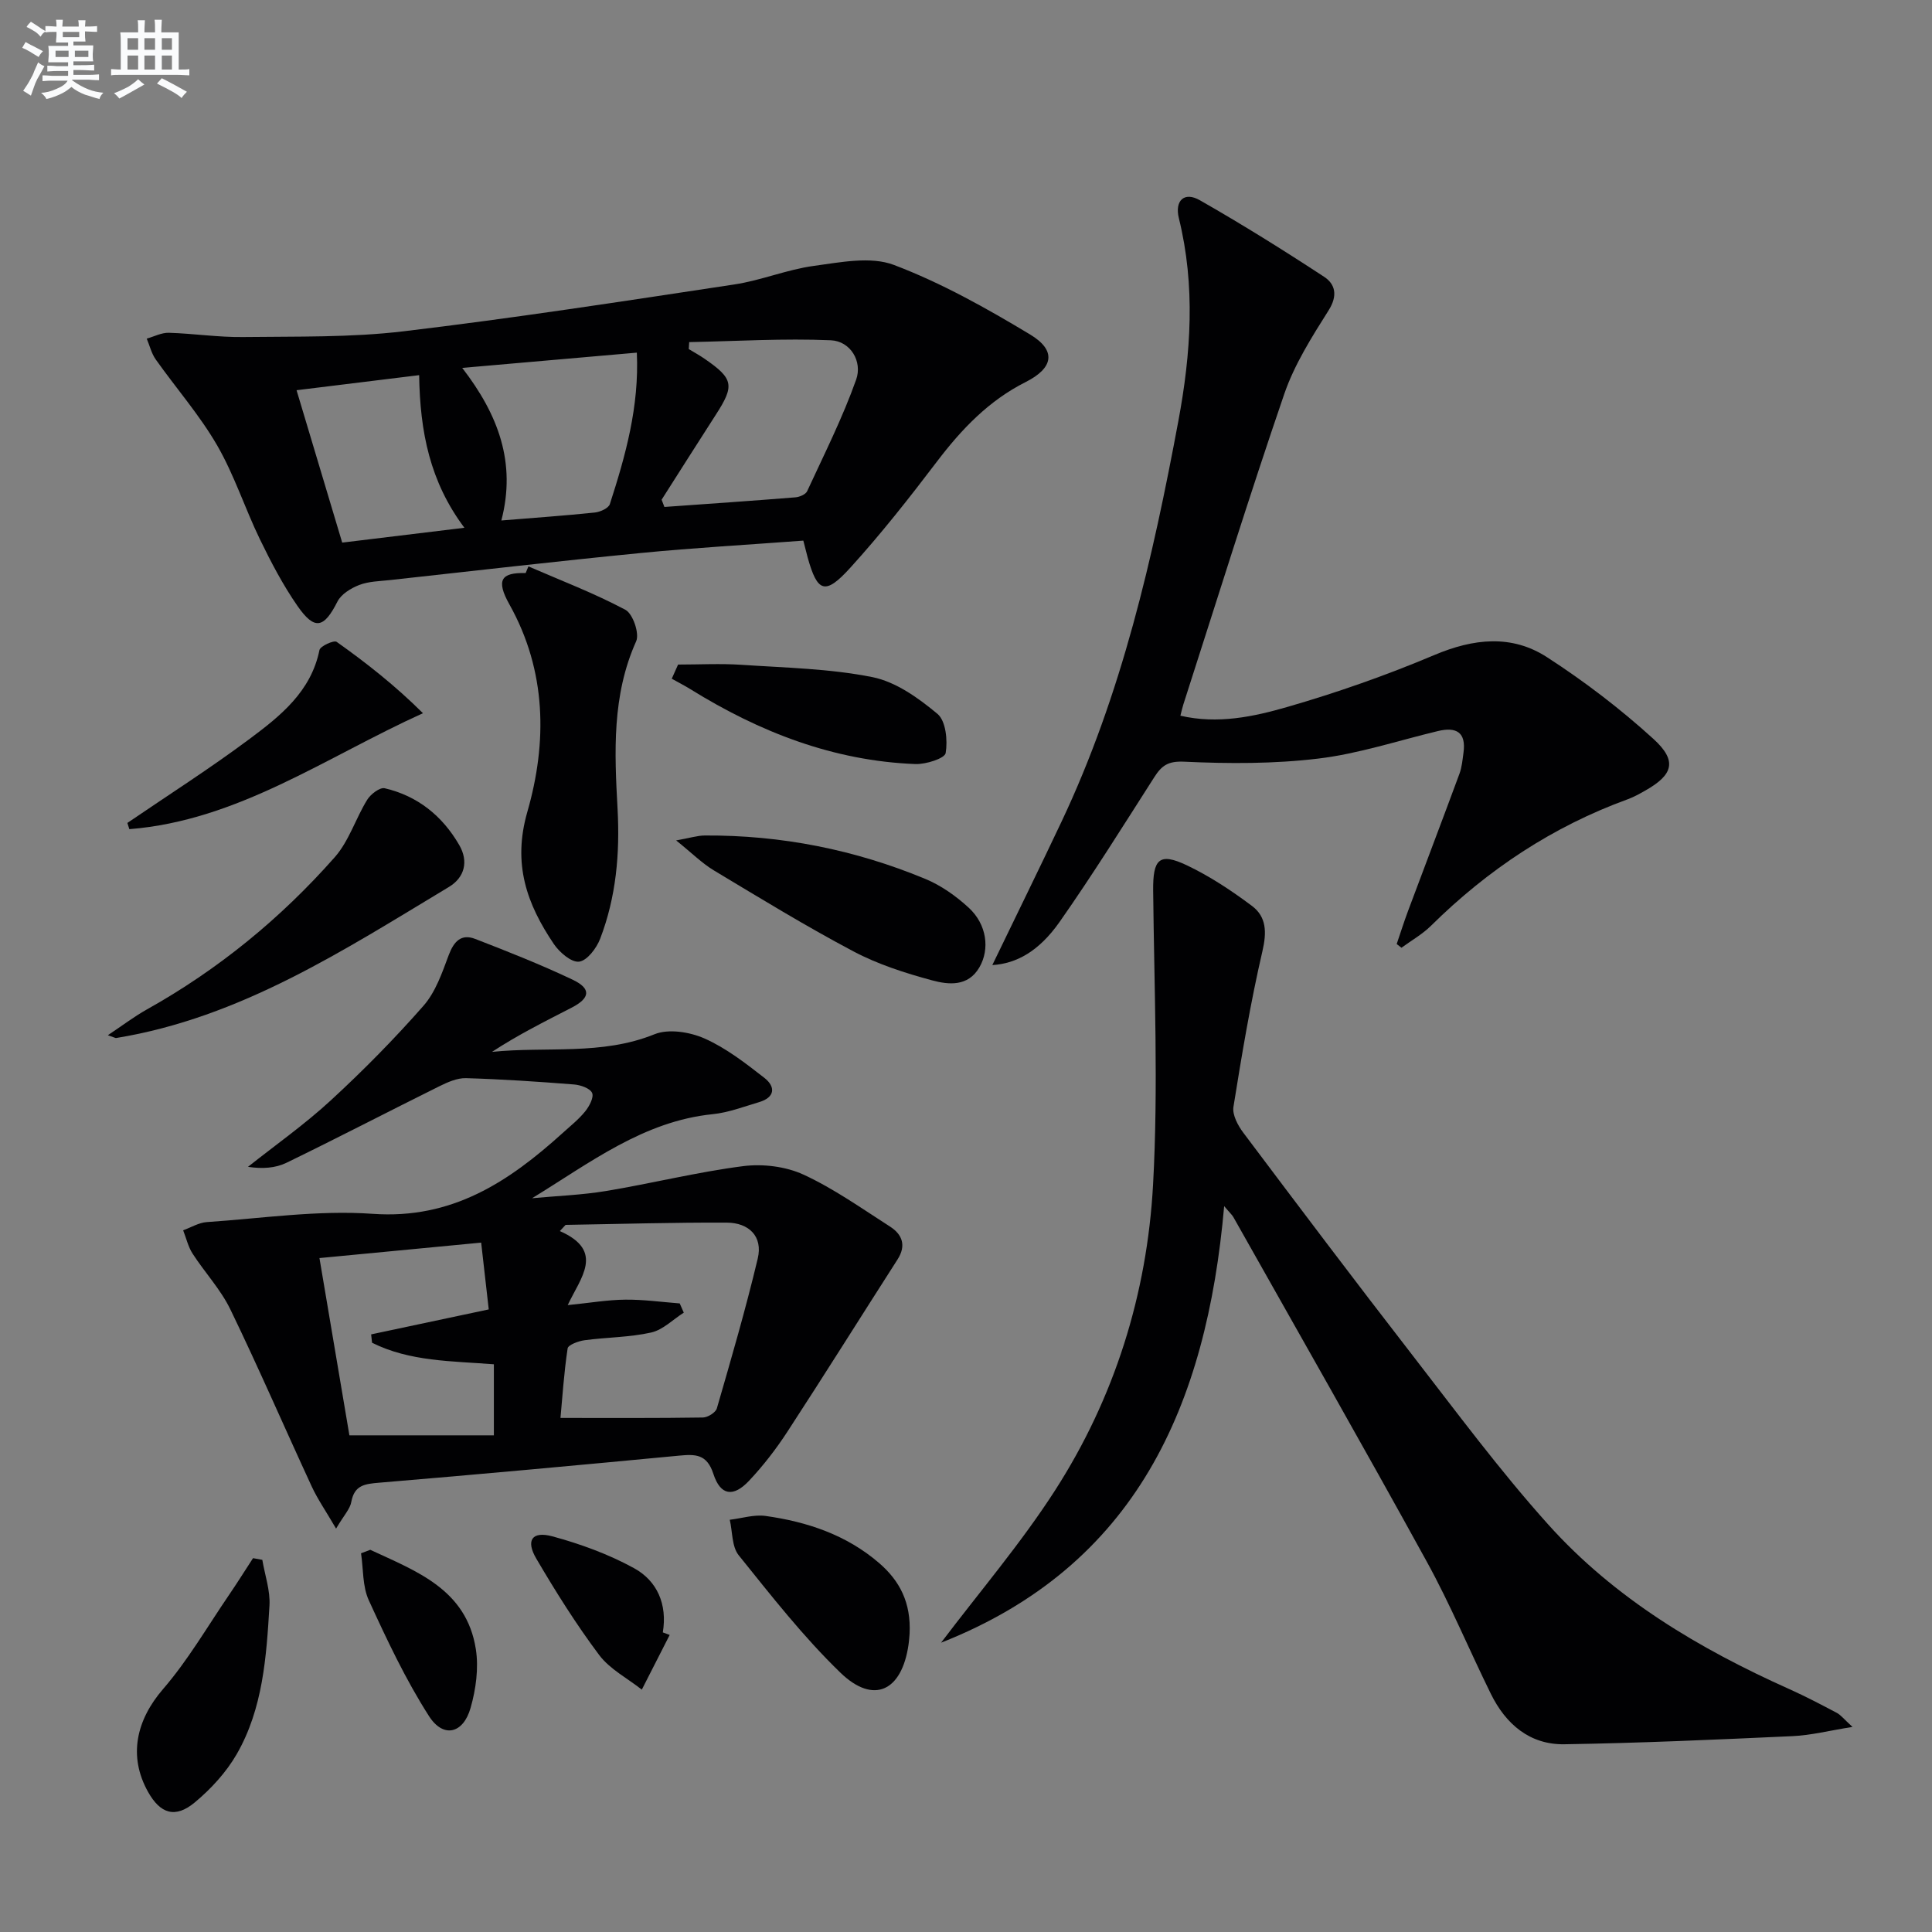
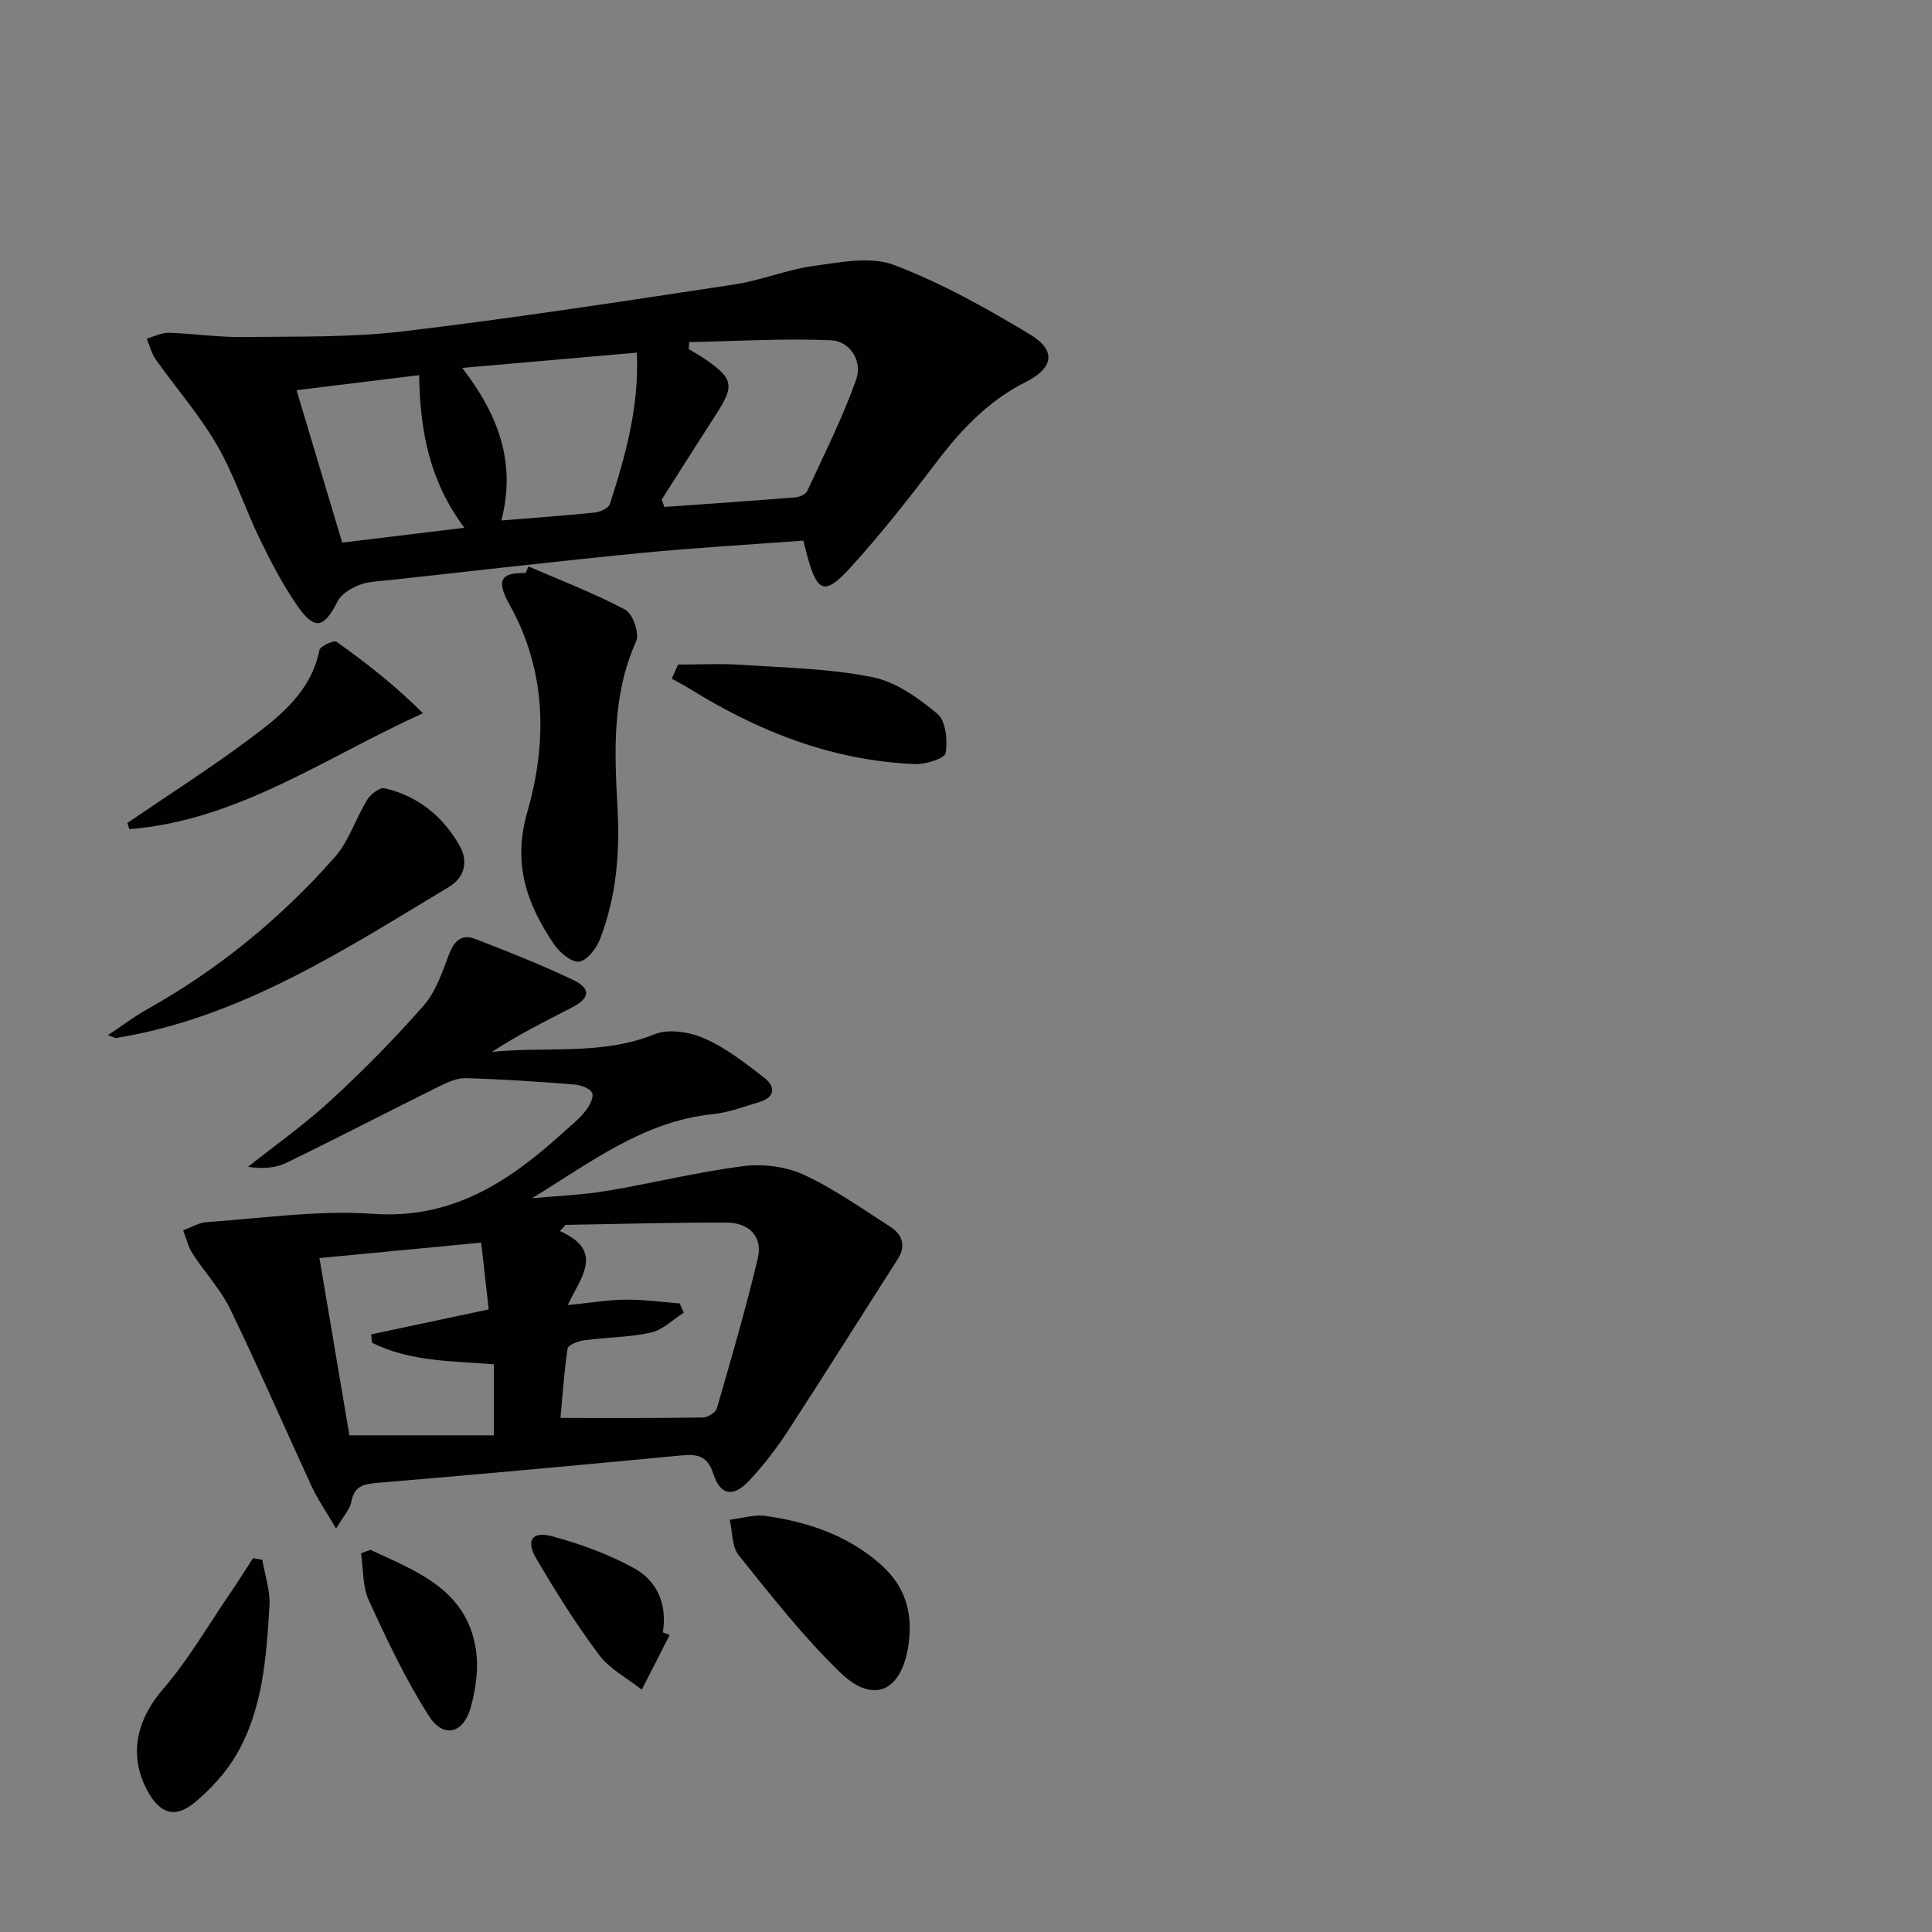
<svg xmlns="http://www.w3.org/2000/svg" enable-background="new 0 0 400 400" viewBox="0 0 400 400">
  <rect x="0" y="0" width="400" height="400" fill="#808080" stroke="none" />
  <g fill="#010103">
    <path d="m69.58 316.48c-2.13-3.66-3.82-6.08-5.04-8.72-5.65-12.21-10.99-24.57-16.85-36.67-2-4.13-5.29-7.63-7.81-11.53-.93-1.44-1.32-3.22-1.96-4.84 1.63-.59 3.24-1.59 4.9-1.7 11.45-.77 22.99-2.52 34.34-1.71 16.43 1.17 28.17-6.63 39.34-16.74 1.6-1.45 3.33-2.82 4.67-4.49.85-1.05 1.82-2.9 1.42-3.8-.42-.96-2.38-1.64-3.72-1.75-7.45-.59-14.92-1.09-22.39-1.31-1.84-.05-3.82.84-5.54 1.69-10.57 5.24-21.04 10.69-31.65 15.84-2.27 1.1-4.98 1.28-7.95.83 5.75-4.56 11.78-8.81 17.16-13.77 6.72-6.19 13.17-12.73 19.19-19.59 2.49-2.84 3.85-6.82 5.21-10.47 1.07-2.85 2.59-4.48 5.5-3.35 6.8 2.63 13.59 5.32 20.17 8.44 3.87 1.84 3.64 3.8-.21 5.78-5.56 2.86-11.15 5.65-16.5 9.16 11.3-1.16 22.72.78 33.65-3.65 2.91-1.18 7.3-.47 10.34.87 4.47 1.98 8.49 5.11 12.39 8.15 2.39 1.86 2.22 4.06-1.09 5.04-3.17.94-6.35 2.16-9.6 2.49-14.33 1.45-25.4 10.07-37.39 17.4 5.12-.48 10.28-.66 15.34-1.5 9.47-1.57 18.83-3.92 28.34-5.14 4.07-.52 8.82.05 12.51 1.75 6.29 2.9 12.05 7 17.92 10.76 2.53 1.62 3.41 3.92 1.56 6.8-7.61 11.87-15.09 23.83-22.79 35.64-2.35 3.61-5.02 7.07-7.97 10.2-3.25 3.45-5.91 3.06-7.37-1.43-1.35-4.17-3.77-4.1-7.16-3.78-20.68 1.97-41.36 3.87-62.06 5.6-2.95.25-5.09.49-5.74 3.94-.24 1.47-1.52 2.78-3.16 5.56zm71.15-46.62c.28.64.56 1.27.84 1.91-2.24 1.42-4.31 3.56-6.74 4.11-4.49 1.01-9.21.98-13.8 1.6-1.27.17-3.4.96-3.51 1.7-.77 5.13-1.1 10.33-1.48 14.39 10.36 0 19.93.06 29.49-.09 1.01-.02 2.64-1.03 2.89-1.9 2.98-10.29 5.98-20.59 8.46-31 1.11-4.65-1.88-7.43-6.42-7.45-11.12-.05-22.24.29-33.36.47-.4.43-.79.85-1.19 1.28 9.4 4.14 4.25 9.69 1.63 15.33 4.68-.47 8.3-1.1 11.92-1.13 3.76-.04 7.51.49 11.27.78zm-63.7 8.14c-.06-.58-.13-1.16-.19-1.73 7.93-1.68 15.86-3.37 24.35-5.17-.51-4.53-1.03-9.04-1.57-13.83-11.48 1.1-22.32 2.14-33.48 3.2 2.14 12.64 4.22 24.97 6.2 36.7h29.91c0-5.4 0-9.97 0-14.71-8.78-.68-17.42-.56-25.22-4.46z" />
-     <path d="m194.84 340.1c7.93-10.49 16.5-20.51 23.57-31.49 12.35-19.19 19.08-40.7 20.32-63.36 1.11-20.21.23-40.54.02-60.82-.07-6.56 1.23-8.01 6.99-5.27 4.75 2.26 9.23 5.23 13.45 8.39 3.04 2.27 3.09 5.47 2.18 9.39-2.47 10.64-4.27 21.45-6 32.24-.26 1.65.94 3.87 2.07 5.37 11.49 15.29 23.01 30.57 34.73 45.69 9.27 11.96 18.29 24.17 28.38 35.4 13.77 15.34 31.26 25.72 49.97 34.1 3.32 1.49 6.55 3.19 9.77 4.89.83.44 1.45 1.27 3.25 2.91-4.85.77-8.62 1.74-12.42 1.91-15.74.72-31.48 1.43-47.23 1.68-7.16.11-12.13-4.15-15.22-10.43-4.48-9.09-8.38-18.49-13.26-27.36-13.13-23.88-26.65-47.56-40.03-71.31-.29-.52-.77-.93-1.93-2.31-3.63 41.3-18.21 74.47-58.61 90.38z" />
    <path d="m166.32 111.93c-11.47.86-22.57 1.48-33.62 2.56-17.34 1.7-34.66 3.71-51.98 5.61-2.14.23-4.4.26-6.36 1.02-1.71.66-3.71 1.89-4.49 3.42-2.79 5.52-4.71 6.04-8.27.93-3.01-4.33-5.49-9.08-7.8-13.84-3.11-6.42-5.31-13.33-8.87-19.47-3.63-6.26-8.48-11.8-12.68-17.73-.89-1.25-1.26-2.87-1.87-4.32 1.52-.43 3.06-1.25 4.57-1.21 5.14.15 10.27.95 15.39.88 11.08-.14 22.26.12 33.23-1.19 22.89-2.73 45.69-6.25 68.49-9.7 5.55-.84 10.89-3.09 16.44-3.84 5.49-.74 11.74-2.03 16.57-.2 9.82 3.72 19.16 8.96 28.2 14.4 5.5 3.31 4.86 6.94-.92 9.85-7.65 3.85-13.27 9.76-18.37 16.47-5.72 7.53-11.59 14.99-17.94 21.98-5.21 5.74-6.8 5.11-8.82-2.12-.25-.94-.48-1.89-.9-3.5zm-29.34-8.47c.19.5.39 1 .58 1.5 9.04-.65 18.08-1.26 27.11-1.99.86-.07 2.13-.6 2.44-1.27 3.53-7.64 7.34-15.2 10.15-23.11 1.33-3.74-1.16-7.97-5.26-8.14-9.75-.42-19.54.19-29.31.38-.03.48-.06.96-.09 1.44 1.11.68 2.26 1.3 3.32 2.04 5.95 4.1 6.2 5.51 2.28 11.56-3.77 5.84-7.48 11.73-11.22 17.59zm-41.28-27.29c7.48 9.7 11.21 19.64 8.1 31.59 6.94-.57 13.17-1 19.37-1.65 1.11-.12 2.81-.89 3.09-1.73 3.24-10.03 6.1-20.17 5.59-31.37-11.96 1.04-23.46 2.04-36.15 3.16zm-8.92 1.5c-8.65 1.06-16.78 2.06-25.38 3.12 3.26 10.88 6.29 21 9.45 31.55 8.44-1.03 16.58-2.01 25.3-3.07-7.15-9.54-9.19-19.85-9.37-31.6z" />
-     <path d="m205.45 199.81c4.98-10.32 9.74-19.98 14.34-29.72 12.46-26.36 18.87-54.48 24.18-82.94 2.61-14.02 3.56-27.96.1-41.98-.89-3.62 1.1-5.57 4.35-3.71 8.75 4.99 17.31 10.33 25.74 15.86 2.3 1.51 2.84 3.88.93 6.91-3.49 5.53-7.1 11.23-9.2 17.35-7.31 21.32-13.99 42.85-20.9 64.3-.19.6-.33 1.23-.6 2.3 7.74 1.79 15.13.21 22.16-1.82 10.32-2.98 20.53-6.57 30.43-10.75 8.11-3.42 15.99-4.29 23.32.46 7.76 5.02 15.2 10.7 22.03 16.92 5 4.56 4.07 7.44-1.73 10.71-1.15.65-2.32 1.31-3.55 1.76-15.58 5.66-29.03 14.6-40.79 26.22-1.78 1.76-4.06 3.04-6.1 4.54-.33-.26-.66-.51-.99-.77.78-2.28 1.5-4.57 2.34-6.82 3.54-9.48 7.15-18.93 10.65-28.42.51-1.37.64-2.9.84-4.37.58-4.23-1.48-5.4-5.3-4.48-8.23 1.97-16.36 4.68-24.71 5.69-9.17 1.11-18.56 1.08-27.81.65-3.37-.16-4.67.82-6.2 3.21-6.45 10.08-12.78 20.24-19.65 30.03-4.24 6-8.86 8.56-13.88 8.87z" />
    <path d="m109.41 117.27c6.73 2.92 13.62 5.55 20.07 8.98 1.55.82 2.95 4.91 2.23 6.52-5.04 11.23-4.49 22.98-3.85 34.7.5 9.26-.29 18.24-3.6 26.88-.75 1.96-2.7 4.54-4.36 4.75-1.6.2-4.07-1.93-5.24-3.66-5.59-8.29-8.58-16.56-5.48-27.35 4.12-14.34 4.02-29.14-3.71-42.95-2.82-5.04-1.74-6.64 3.36-6.49.18-.47.38-.92.58-1.38z" />
-     <path d="m22.33 214.33c3.12-2.08 5.46-3.86 8-5.29 14.82-8.28 27.79-18.89 38.98-31.57 2.94-3.33 4.32-8 6.71-11.88.71-1.16 2.63-2.63 3.63-2.39 6.8 1.58 11.92 5.71 15.41 11.72 2.01 3.44 1.12 6.76-2.11 8.71-21.75 13.08-43.12 27.07-68.9 31.28-.16.02-.33-.1-1.72-.58z" />
-     <path d="m139.99 174c2.83-.5 4.38-1.01 5.94-1.02 15.8-.09 31.03 2.93 45.6 8.97 3.3 1.36 6.42 3.57 9.05 6 3.73 3.44 4.39 8.55 2.19 12.33-2.34 4.04-6.39 3.61-9.8 2.69-5.57-1.51-11.21-3.31-16.28-6-9.83-5.2-19.33-11.02-28.87-16.75-2.48-1.49-4.59-3.62-7.83-6.22z" />
+     <path d="m22.33 214.33c3.12-2.08 5.46-3.86 8-5.29 14.82-8.28 27.79-18.89 38.98-31.57 2.94-3.33 4.32-8 6.71-11.88.71-1.16 2.63-2.63 3.63-2.39 6.8 1.58 11.92 5.71 15.41 11.72 2.01 3.44 1.12 6.76-2.11 8.71-21.75 13.08-43.12 27.07-68.9 31.28-.16.02-.33-.1-1.72-.58" />
    <path d="m188.32 338.25c-.03.28-.08 1.28-.22 2.26-1.39 9.64-7.23 12.44-14.09 5.81-7.69-7.43-14.34-15.96-21.07-24.32-1.44-1.79-1.27-4.87-1.85-7.35 2.47-.29 5.02-1.12 7.41-.79 8.63 1.21 16.75 3.92 23.51 9.75 4.25 3.66 6.64 8.19 6.31 14.64z" />
    <path d="m54.31 322.95c.53 3.16 1.67 6.37 1.48 9.49-.63 10.57-1.35 21.29-6.77 30.72-2.17 3.77-5.33 7.21-8.69 10.01-4.05 3.37-7.15 2.35-9.69-2.2-4.12-7.37-2.44-14.84 3.13-21.28 5.14-5.95 9.15-12.89 13.61-19.42 1.72-2.52 3.34-5.11 5.01-7.67.64.11 1.28.23 1.92.35z" />
    <path d="m26.37 170.38c8.47-5.78 17.13-11.29 25.34-17.42 6.35-4.74 12.68-9.77 14.43-18.37.17-.83 3-2.1 3.56-1.7 6.13 4.35 12.06 9 17.87 14.77-20.24 9.17-38.34 22.23-60.79 24.01-.13-.43-.27-.86-.41-1.29z" />
    <path d="m140.39 137.59c4.37 0 8.76-.24 13.11.05 9.07.61 18.26.78 27.12 2.55 4.85.97 9.54 4.33 13.47 7.61 1.74 1.45 2.14 5.49 1.7 8.11-.19 1.12-4.11 2.36-6.28 2.28-16.97-.66-32.26-6.63-46.55-15.49-1.26-.78-2.59-1.46-3.88-2.18.43-.97.87-1.95 1.31-2.93z" />
    <path d="m76.66 320.87c9.53 4.44 19.93 8.17 21.86 20.59.61 3.92.01 8.28-1.09 12.14-1.51 5.34-5.64 6.34-8.6 1.72-4.85-7.57-8.72-15.81-12.48-24.01-1.32-2.88-1.11-6.46-1.6-9.72.64-.25 1.27-.49 1.91-.72z" />
    <path d="m138.65 338.5c-1.92 3.77-3.85 7.54-5.77 11.32-2.99-2.36-6.62-4.23-8.83-7.17-4.76-6.35-9-13.11-13.02-19.96-2.22-3.78-.88-5.74 3.32-4.61 5.83 1.58 11.65 3.7 16.93 6.6 4.79 2.63 6.91 7.49 5.95 13.29.47.17.94.35 1.42.53z" />
  </g>
-   <path d="m6.8 9.5c.6.3 1.3.7 2.1 1.1-.4.4-.7.8-.9 1.2-.7-.4-1.3-.8-1.8-1.1s-1.1-.6-1.6-.8c.2-.4.5-.8.7-1.2.4.2.8.5 1.5.8zm.9 6.9c-.3.6-.5 1.1-.7 1.7s-.4 1.1-.6 1.7c-.6-.4-1.1-.7-1.6-1 .7-1 1.2-1.8 1.5-2.4.3-.5.6-1.1.8-1.7.3-.6.5-1.2.8-1.8.3.3.8.6 1.3.8-.7 1.3-1.2 2.2-1.5 2.7zm.1-11c.4.3 1 .7 1.7 1.1-.5.2-.8.6-1.1 1.1-.5-.6-1-1-1.4-1.2s-.9-.6-1.5-.8c.2-.4.5-.7.9-1.1.5.3.9.6 1.4.9zm10.5 13.1c1 .4 2 .6 3.1.7-.4.4-.7.8-.8 1.3-.9-.2-1.9-.6-3-.9-1-.4-2-.9-2.8-1.6-.5.4-1.1.9-1.9 1.3s-1.9.9-3.3 1.2c-.1-.3-.5-.8-1.1-1.3 1 0 2.1-.3 3.2-.8 1.2-.5 1.9-1 2.3-1.7h-3.2c-.4 0-1 0-2 .1v-1.2c1 0 1.7.1 2 .1h3.3v-1h-2.3c-.2 0-.9 0-2 .1v-1.2c1.2 0 1.9.1 2 .1h2.3v-.8h-4.1c0-.7.1-1.2.1-1.6 0-.5 0-1.1-.1-1.8h4.1v-.7h-2.5c0-.6.1-1.1.1-1.6v-.6h-.5c-.4 0-1 0-1.8.1v-1.3c1.2 0 1.9.1 2.1.1h.2c0-.3 0-.8-.1-1.4h1.4c0 .6-.1 1-.1 1.4h3.4c0-.4 0-.8-.1-1.3h1.5c0 .4-.1.9-.1 1.3.7 0 1.5 0 2.5-.1v1.2c-1 0-1.8-.1-2.5-.1v.6c0 .3 0 .8.1 1.5h-2.5v.8h4.1c0 .8-.1 1.3-.1 1.8s0 1 .1 1.5h-4.1v.8h1.4c.8 0 1.8 0 2.9-.1v1.2c-1 0-1.9-.1-2.8-.1h-1.5v1h3.2c.3 0 1 0 2.1-.1v1.2c-1.1 0-1.8-.1-2.1-.1h-3.4l-.1.1c1.4 1 2.4 1.5 3.4 1.9zm-4.1-6.7v-1.3h-2.7v1.3zm2.2-4.1v-1.1h-3.4v1.1zm1.9 4.1v-1.3h-2.8v1.3z" fill="#fafbfc" />
-   <path d="m37 6.7v2.3 5.4c1 0 1.8 0 2.2-.1v1.3c-.6 0-1.5-.1-2.5-.1h-11.9c-.7 0-1.3 0-1.8.1v-1.3c.5 0 1.1.1 2 .1v-5.2c0-1 0-1.8-.1-2.5h3.7c0-1.3 0-2.1-.1-2.5h1.5c0 .4-.1 1.3-.1 2.5h2.2c0-1.2 0-2.1-.1-2.6h1.5c0 .4-.1 1.3-.1 2.6zm-12.3 13.7c-.3-.4-.7-.8-1.1-1.1 1.1-.4 2.1-.9 2.9-1.3.8-.5 1.5-1 2.1-1.6.4.4.9.8 1.3 1.1-2.5 1.4-4.2 2.4-5.2 2.9zm3.9-10.1v-2.4h-2.2v2.4zm0 4.1v-2.9h-2.2v2.9zm3.5-4.1v-2.4h-2.2v2.4zm0 4.1v-2.9h-2.2v2.9zm.4 2.9 1-1.1c.6.3 1.4.7 2.5 1.3s2 1.1 2.7 1.5c-.4.4-.8.8-1.1 1.3-.8-.8-2.5-1.7-5.1-3zm3.1-7v-2.4h-2.1v2.4zm0 4.1v-2.9h-2.1v2.9z" fill="#fafbfc" />
</svg>